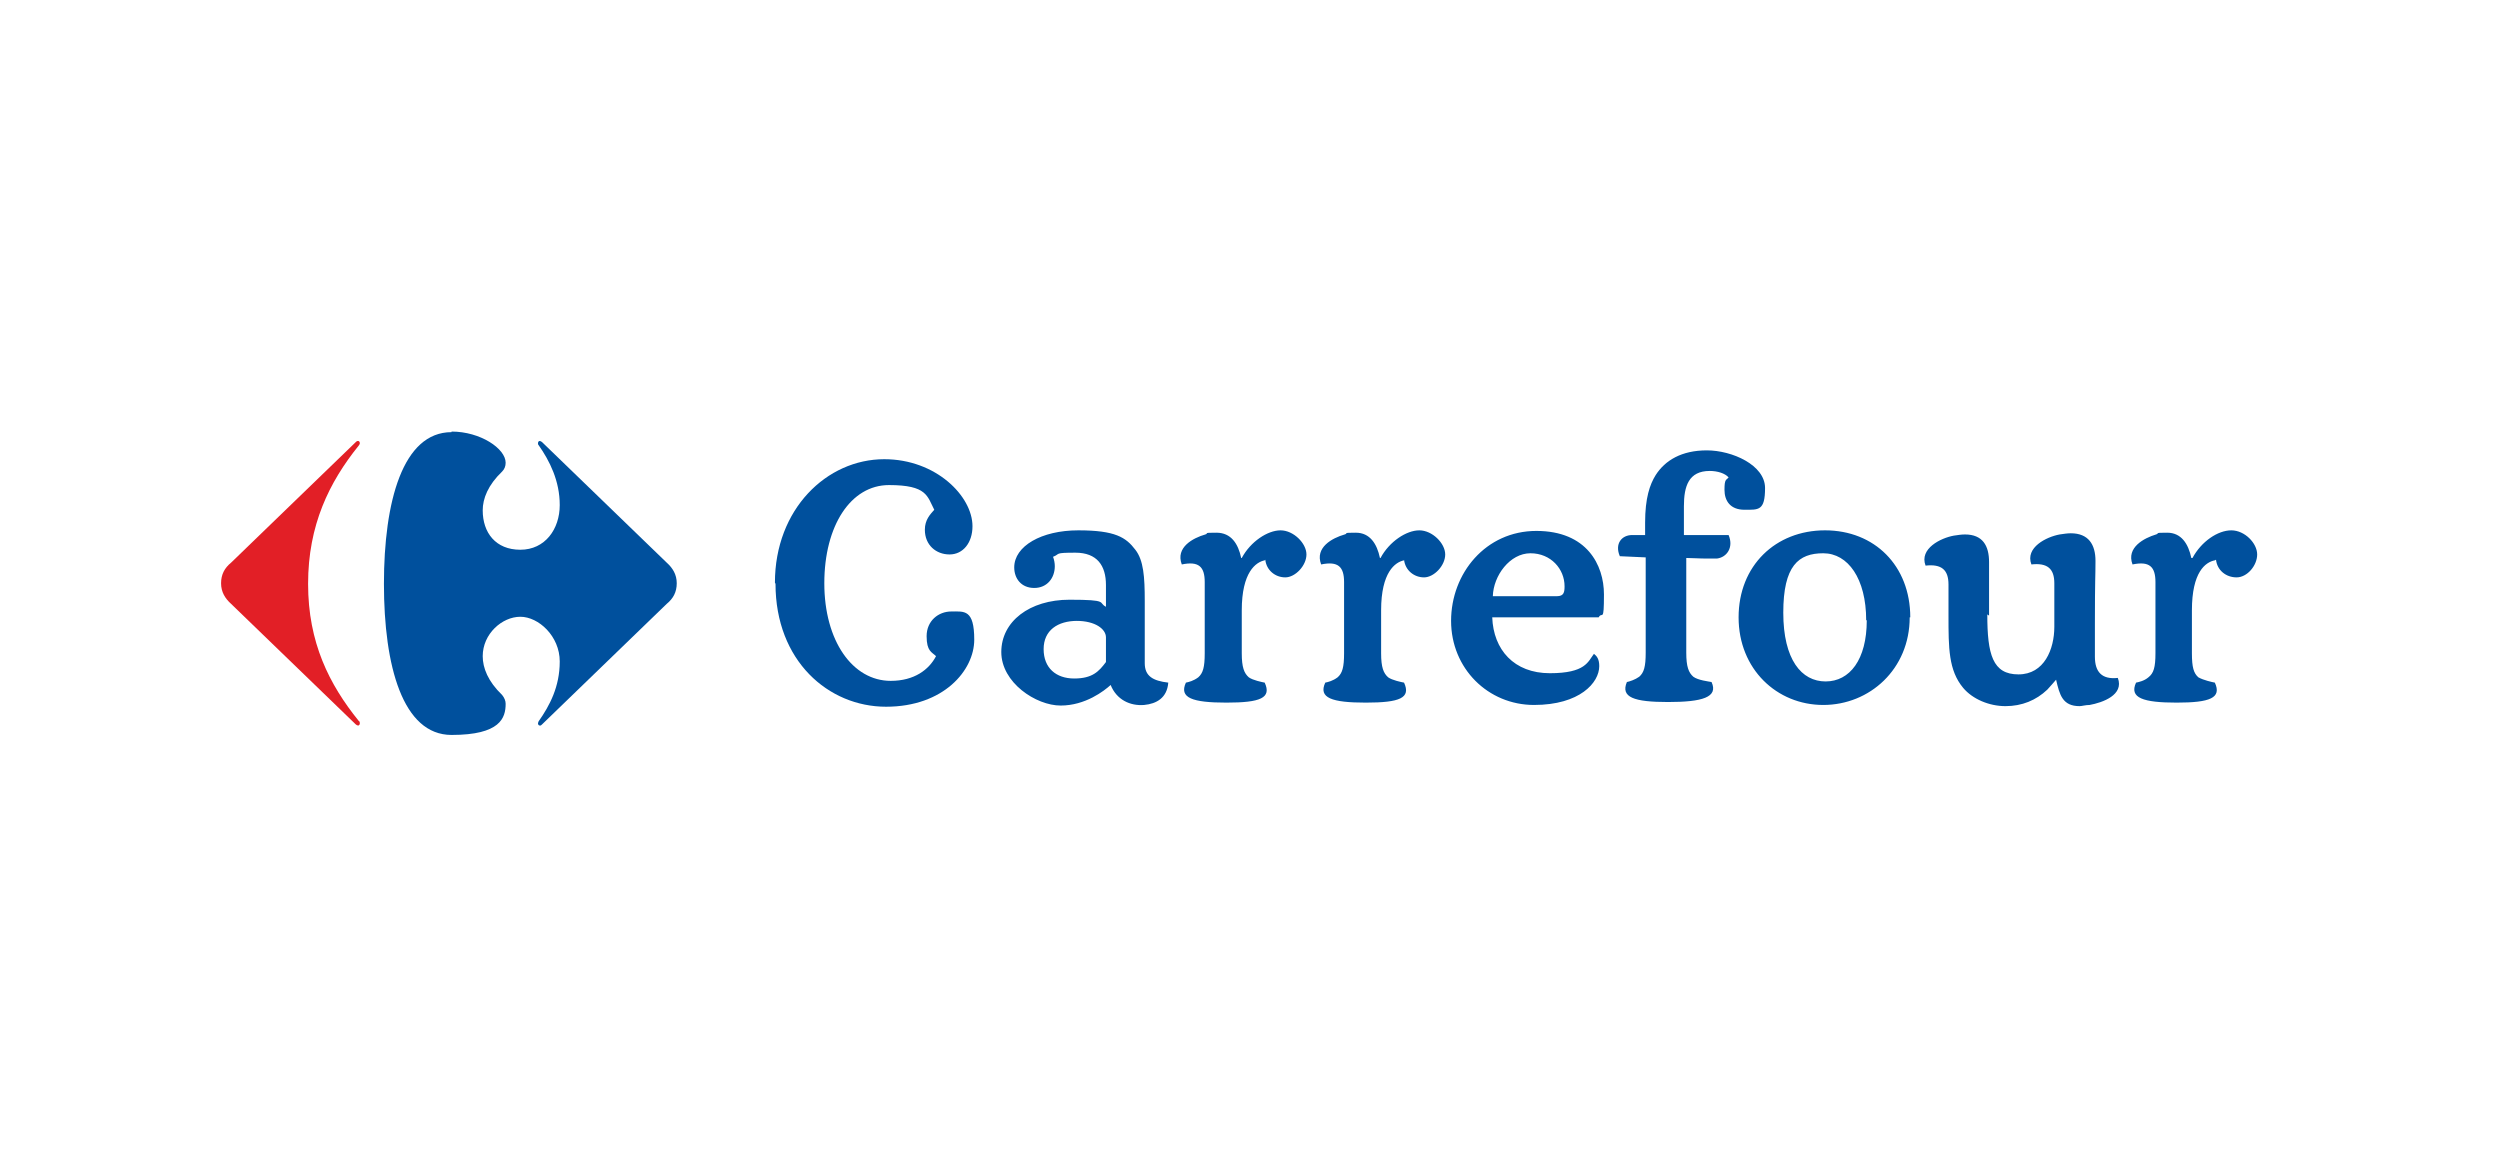
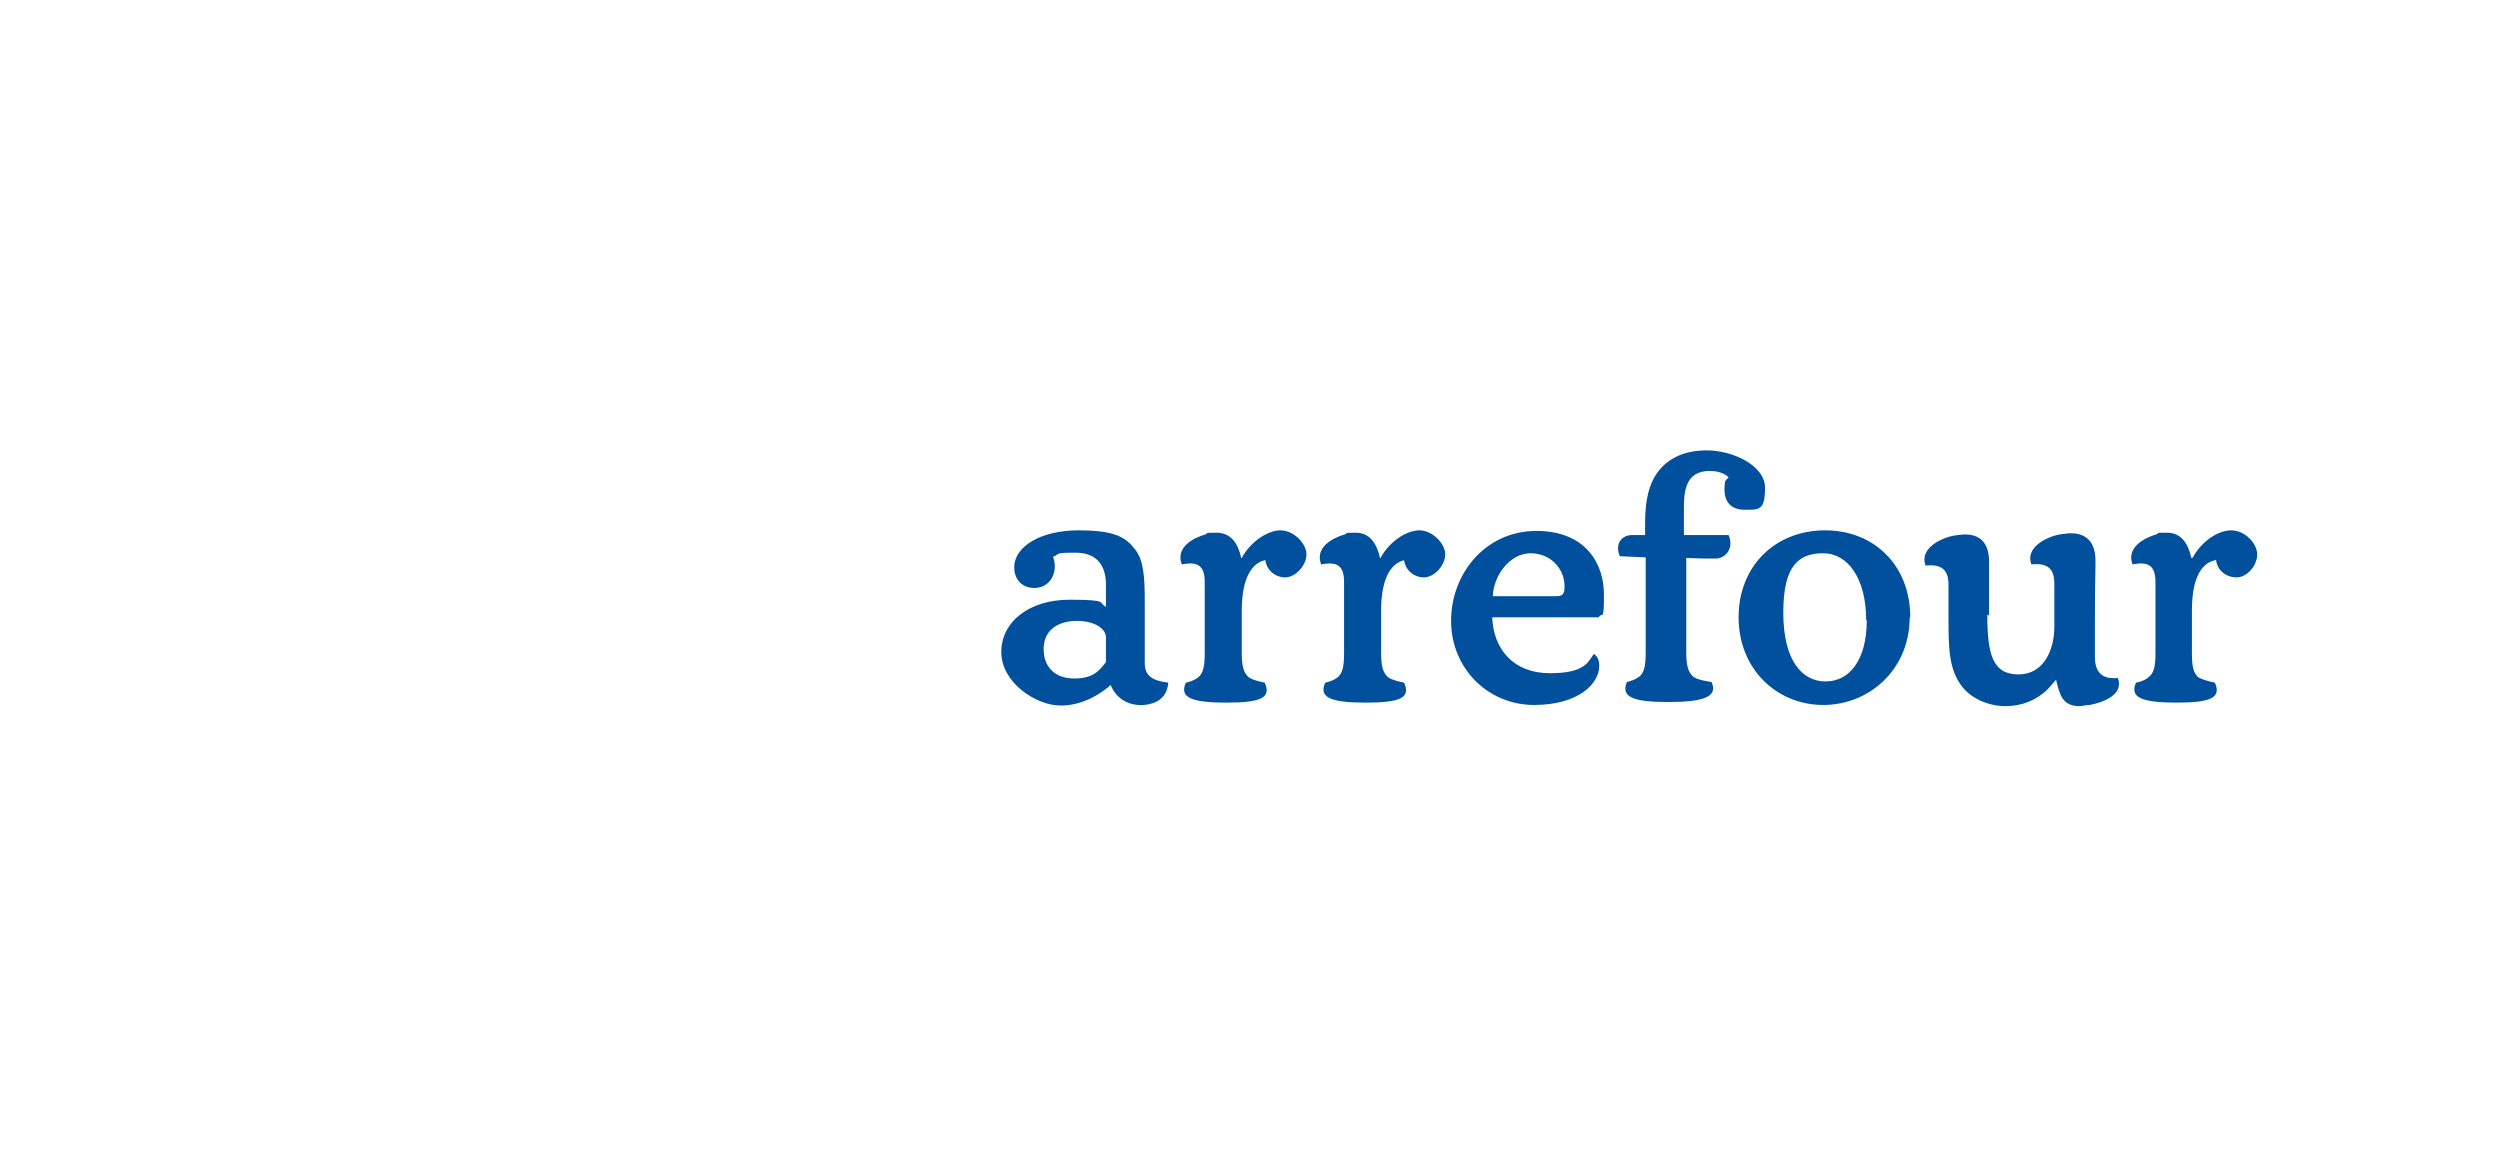
<svg xmlns="http://www.w3.org/2000/svg" viewBox="0 0 425.2 198.4">
  <defs>
    <style>      .cls-1 {        fill: #e21f26;      }      .cls-2 {        fill: #00509d;      }    </style>
  </defs>
  <g>
    <g id="Layer_1">
      <g>
        <path class="cls-2" d="M183.2,105.6c-3.3,0-5.7,1.6-5.7,4.8s2.1,5,5.2,5,4.2-1.2,5.4-2.8v-4.2c0-1.4-1.8-2.8-5-2.8M253.8,105c.2,5.5,3.7,9.5,9.8,9.5s6.5-2,7.5-3.3c.5.4.9.9.9,2.1,0,2.8-3.3,6.6-11.1,6.6s-14.1-6.2-14.1-14.3,5.9-15.3,14.5-15.3,11.5,5.8,11.5,10.8-.3,2.8-.9,3.9h-18.1ZM264.8,101.4c1.2,0,1.3-.7,1.3-1.7,0-2.9-2.3-5.6-5.8-5.6s-6.3,3.8-6.4,7.3h10.9ZM338,104.5c0,6.8.9,10.2,5.3,10.2s6.1-4.3,6.1-8.1v-7.4c0-2.5-1.2-3.5-3.9-3.2-1.1-2.9,2.6-4.7,4.8-5.1.7-.1,1.3-.2,1.9-.2,3,0,4.2,1.9,4.2,4.7s-.1,2.9-.1,10.7,0,5,0,5.6c0,2.6,1.2,3.9,3.9,3.6,1.1,2.9-2.6,4.2-4.8,4.6-.7,0-1.3.2-1.7.2-2.9,0-3.4-1.9-4-4.5-.4.5-.8.9-1.5,1.7-1.9,1.8-4.3,2.8-7.1,2.8s-5.6-1.2-7.2-3.1c-2.5-3-2.5-6.8-2.5-12.3v-5.3c0-2.5-1.2-3.5-3.9-3.2-1.1-2.9,2.6-4.7,4.8-5.1.7-.1,1.3-.2,1.9-.2,3,0,4.1,1.9,4.1,4.7v9.1c0,0,0,0,0,0ZM324.9,105c0-8.8-6.1-14.8-14.5-14.8s-14.7,6-14.7,14.8,6.5,14.9,14.4,14.9,14.7-6.1,14.7-14.9M194.7,112.8c0,2.2,1.4,3,4,3.3-.2,2.6-2,3.6-4.1,3.8-2.4.2-4.7-.9-5.7-3.4-1.1,1-4.3,3.5-8.5,3.5s-10.1-3.9-10.1-9.1,4.8-8.9,11.6-8.9,4.8.5,6.2,1.2v-3.7c0-3.3-1.5-5.5-5.2-5.5s-2.5.2-3.8.7c.2.5.3,1.1.3,1.6,0,2-1.3,3.7-3.5,3.7s-3.4-1.6-3.4-3.5c0-3.6,4.6-6.3,10.9-6.3s8.1,1.2,9.7,3.3c1.4,1.8,1.6,4.6,1.6,8.7v10.5ZM317.5,105.5c0,6.7-2.9,10.4-7,10.4s-7.2-3.7-7.2-11.7,2.6-10.1,6.8-10.1c4.2,0,7.3,4.3,7.3,11.4M215.2,95.2c.2,1.8,1.7,3,3.4,3s3.6-2,3.6-3.9-2.2-4.1-4.4-4.1-5.1,1.9-6.6,4.7h-.1c-.5-2.4-1.7-4.3-4.2-4.3s-1.2.1-1.9.3c-2.1.6-5.1,2.2-4,5.1,2.9-.6,3.9.4,3.9,3v12.1c0,2.4-.3,3.4-1.1,4.1-.8.6-1.6.8-2.1.9-1.2,2.6,1.1,3.4,6.9,3.4s7.7-.8,6.5-3.4c-.5-.1-2-.4-2.7-.9-.8-.7-1.2-1.7-1.2-4.1v-7.3c0-6.5,2.4-8.2,3.9-8.5M286.6,91h7.4c.9,2.1-.3,3.8-2,4-.5,0-1.1,0-1.6,0-1.4,0-2.7-.1-3.6-.1v16.1c0,2.4.4,3.4,1.2,4.1.8.6,2.6.8,3.1.9,1.2,2.6-1.6,3.4-7.4,3.4s-8.1-.8-7-3.4c.5-.1,1.4-.4,2.1-.9.8-.7,1.1-1.7,1.1-4.1v-16.2l-4.4-.2c-.9-2.1.3-3.6,2.1-3.6h2.2v-2.1c0-4.2.8-6.5,1.8-8.1,1.6-2.5,4.4-4.2,8.7-4.2s9.9,2.5,9.9,6.4-1.1,3.7-3.5,3.7-3.4-1.5-3.4-3.4.3-1.6.7-2.1c-.6-.7-1.9-1.1-3.2-1.1-3.6,0-4.4,2.6-4.4,6v4.9ZM238.8,95.2c.2,1.8,1.7,3,3.4,3s3.6-2,3.6-3.9-2.2-4.1-4.4-4.1-5.1,1.9-6.6,4.7h-.1c-.5-2.4-1.7-4.3-4.1-4.3s-1.2.1-1.9.3c-2.1.6-5.1,2.2-4,5.1,2.9-.6,3.9.4,3.9,3v12.1c0,2.4-.3,3.4-1.1,4.1-.8.6-1.6.8-2.1.9-1.2,2.6,1.1,3.4,6.9,3.4s7.7-.8,6.5-3.4c-.5-.1-2-.4-2.7-.9-.8-.7-1.2-1.7-1.2-4.1v-7.3c0-6.5,2.4-8.2,3.9-8.5M376.9,95.2c.2,1.8,1.7,3,3.5,3s3.5-2,3.5-3.9-2.1-4.1-4.4-4.1-5.1,1.9-6.6,4.7h-.2c-.5-2.4-1.7-4.3-4.1-4.3s-1.2.1-1.9.3c-2,.6-5.1,2.2-4,5.1,2.9-.6,3.9.4,3.9,3v12.1c0,2.4-.3,3.4-1.2,4.1-.7.6-1.6.8-2.1.9-1.2,2.6,1.2,3.4,6.9,3.4s7.7-.8,6.5-3.4c-.5-.1-1.9-.4-2.8-.9-.8-.7-1.1-1.7-1.1-4.1v-7.3c0-6.5,2.3-8.2,3.9-8.5" />
-         <path class="cls-2" d="M131.9,99.3c0,13.1,9,20.9,18.8,20.9s15-6.2,15-11.4-1.7-4.8-3.9-4.8-4.2,1.6-4.2,4.2.9,2.7,1.6,3.4c-1.2,2.3-3.7,4.2-7.7,4.2-6.5,0-11.3-6.8-11.3-16.6s4.5-16.7,11-16.7,6.5,1.9,7.7,4.2c-.7.8-1.6,1.7-1.6,3.4,0,2.6,1.9,4.2,4.2,4.2s3.9-2,3.9-4.8c0-5.1-6.2-11.4-15-11.4-9.8,0-18.6,8.5-18.6,21" />
-         <path class="cls-1" d="M60.5,75.2l-21.2,20.5c-1.1.9-1.7,2-1.7,3.5s.7,2.6,1.7,3.5l21.2,20.5c.1.1.3.2.4.2.2,0,.3-.2.3-.4,0-.1,0-.3-.2-.4-5-6.2-8.6-13.3-8.6-23.3s3.6-17.3,8.6-23.5c.1-.1.2-.3.2-.4,0-.2-.1-.4-.3-.4-.1,0-.2,0-.4.2" />
-         <path class="cls-2" d="M76.8,73.5c-8.3,0-11.5,11.8-11.5,25.8s3.2,25.7,11.5,25.7,9.2-2.9,9.2-5.3c0-.5-.2-1-.6-1.5-2.4-2.3-3.3-4.6-3.3-6.6,0-3.8,3.3-6.7,6.4-6.7s6.7,3.3,6.7,7.6-1.7,7.5-3.6,10.2c0,.1-.1.2-.1.3,0,.2.1.4.3.4s.2,0,.4-.2l21.2-20.5c1.1-.9,1.7-2,1.7-3.5s-.7-2.6-1.7-3.5l-21.2-20.5c-.1-.1-.3-.2-.4-.2-.2,0-.3.2-.3.4,0,.1,0,.2.1.3,1.9,2.7,3.6,6.1,3.6,10.2s-2.5,7.6-6.7,7.6-6.4-2.9-6.4-6.7c0-2,.9-4.3,3.3-6.6.4-.4.6-.9.6-1.5,0-2.4-4.3-5.3-9.2-5.3" />
      </g>
    </g>
  </g>
</svg>